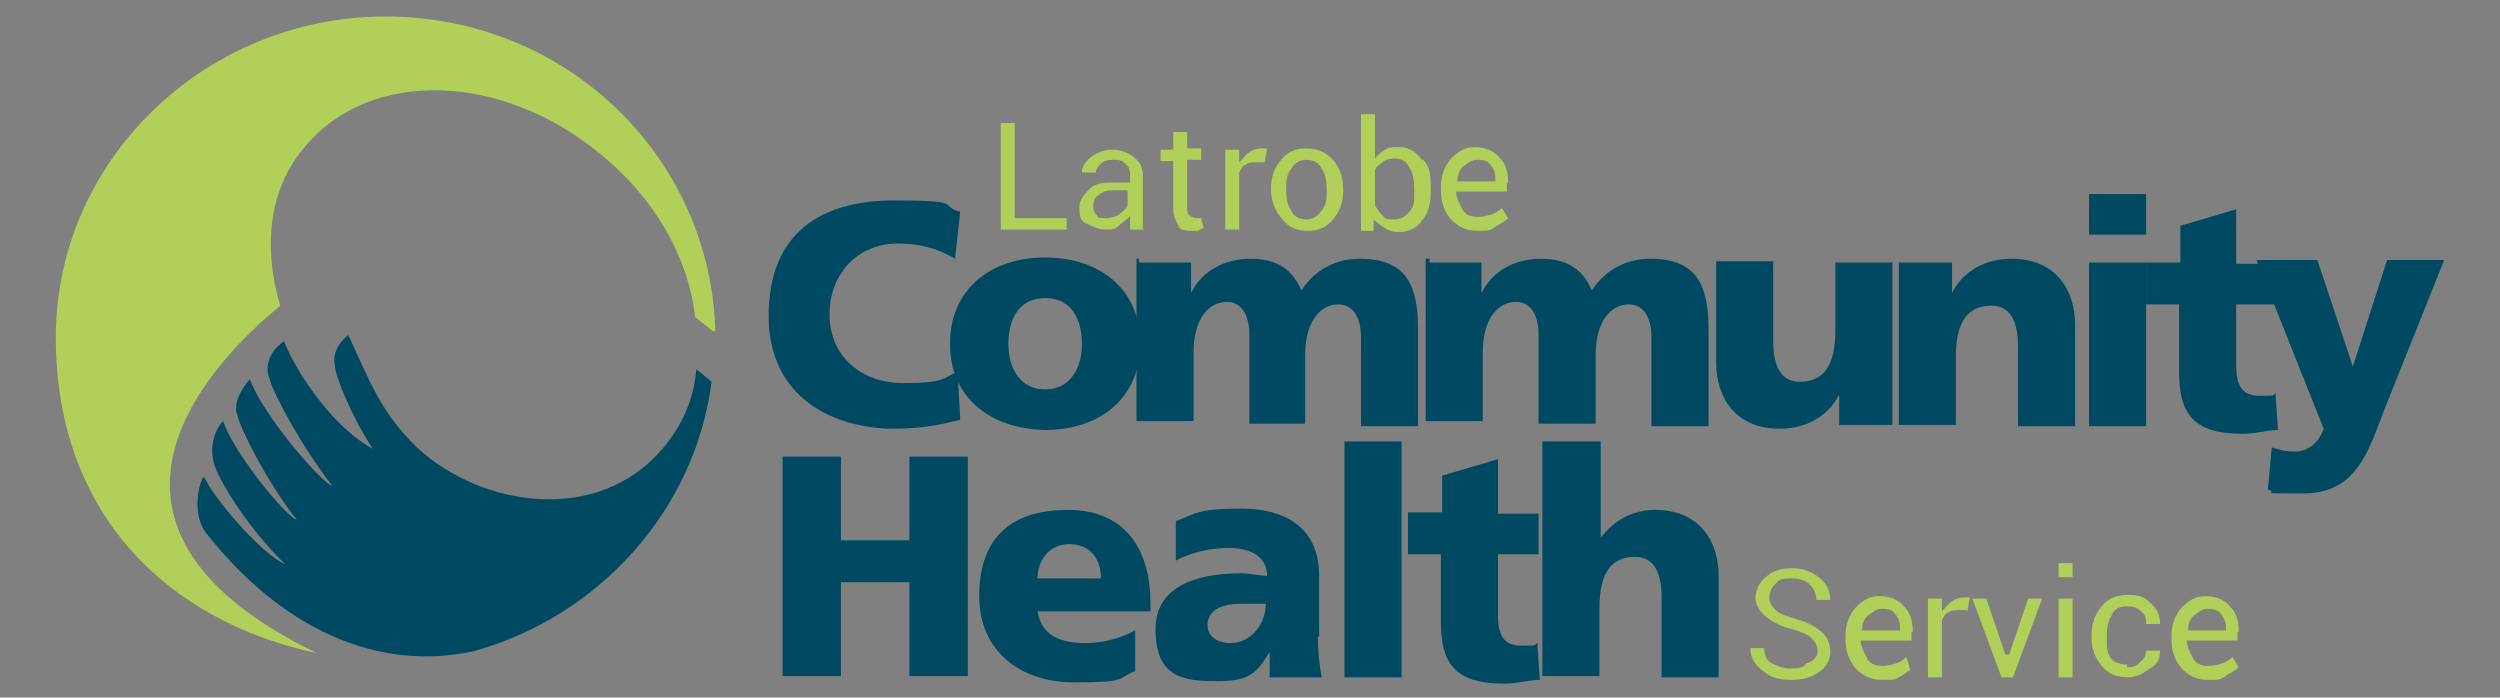
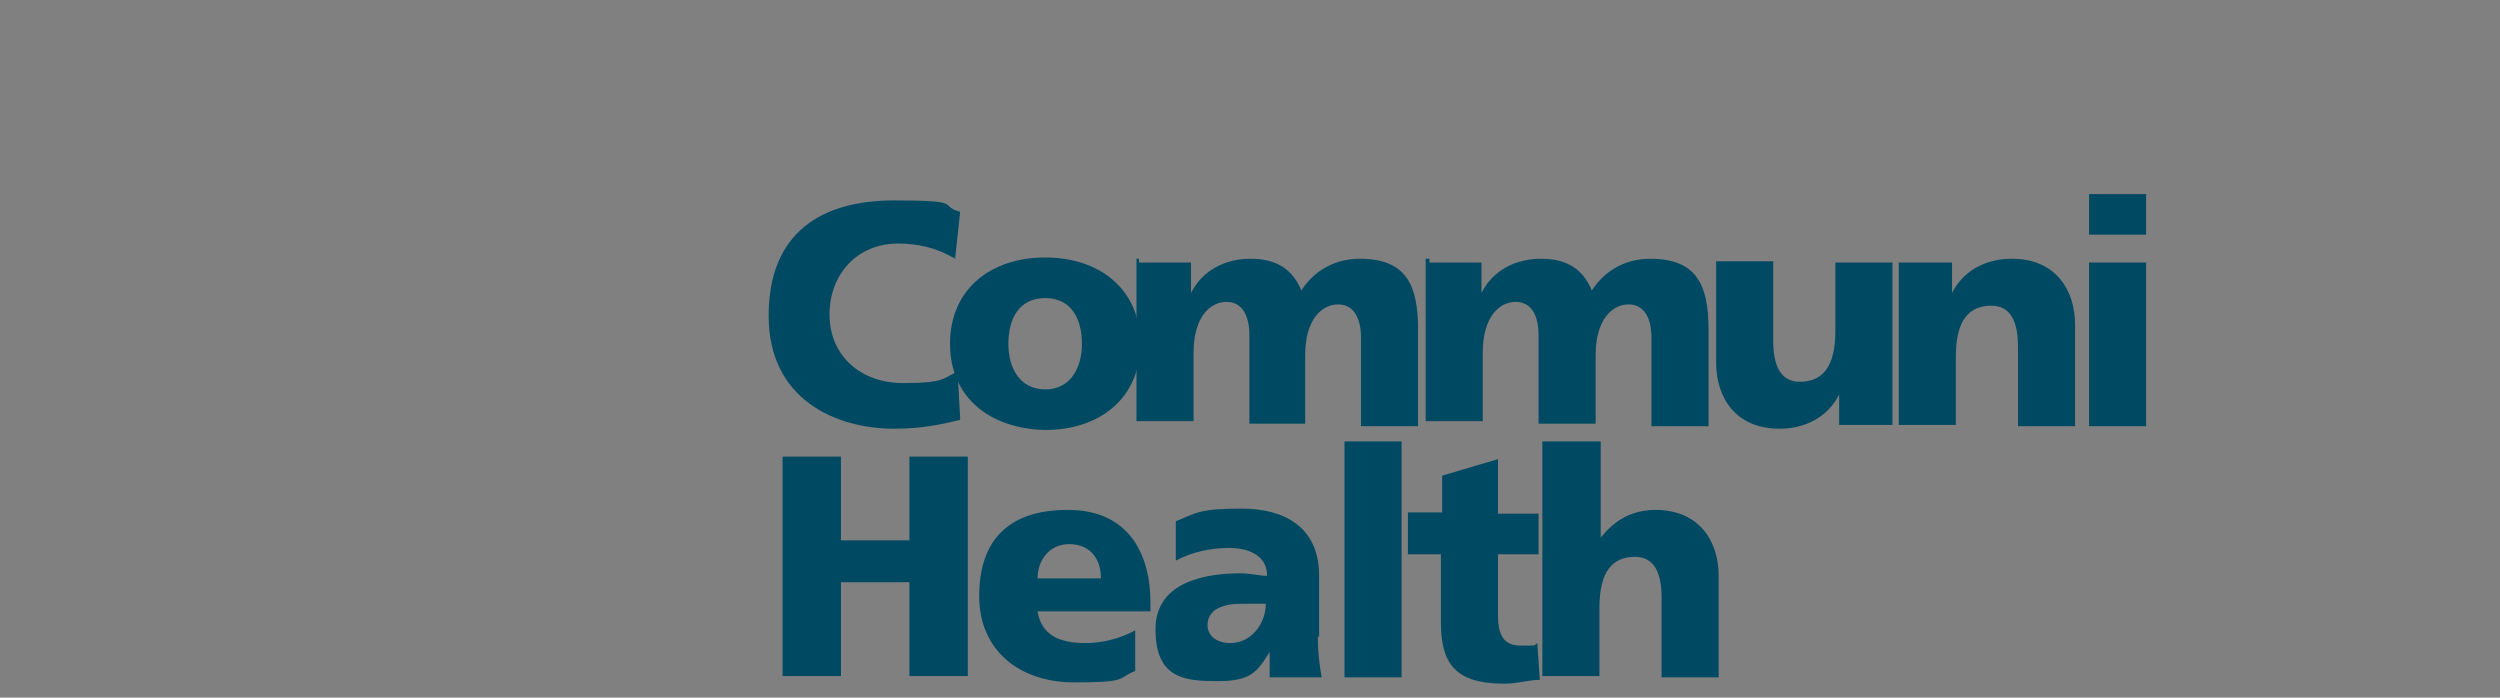
<svg xmlns="http://www.w3.org/2000/svg" version="1.1" viewBox="0 0 197.1 55">
  <rect x="0" y="0" width="197.1" height="55" fill="#808080" stroke="none" />
  <defs>
    <style> .cls-1 { fill: #fff; } .cls-2 { fill: #004962; } .cls-3 { fill: #b1cf59; } </style>
  </defs>
  <g>
    <g id="Layer_1">
      <g>
        <g>
-           <path class="cls-2" d="M61.7,36h4.6v6.6h5.4v-6.6h4.6v17.3h-4.6v-7.4h-5.4v7.4h-4.6v-17.3ZM90.7,47.5c0-3.8-1.7-7.3-6.5-7.3s-7,2.5-7,6.8,3.2,6.8,7.5,6.8,3.3-.3,4.8-.9v-3.2c-1.3.7-2.7,1-3.9,1-2.2,0-3.5-.7-3.8-2.5h8.9c0,0,0-.8,0-.8ZM81.8,45.6c0-1.4.9-2.7,2.5-2.7s2.5,1.1,2.5,2.7h-5ZM104,50.2v-4.8c0-3.9-2.8-5.3-6.1-5.3s-3.5.3-5.2,1v3.1c1.3-.7,2.8-1,4.2-1s3,.5,3,2.2c-.6,0-1.3-.2-2.1-.2-2.4,0-6.7.5-6.7,4.4s2.3,4.1,4.9,4.1,3.1-.7,4.1-2.3v2h4.1c-.2-1.1-.3-2.1-.3-3.2h0ZM97,50.7c-1.1,0-1.8-.6-1.8-1.4,0-1.2,1.1-1.7,2.7-1.7h1.9c0,1.5-1.1,3.1-2.8,3.1h0ZM106,34.8h4.5v18.6h-4.5v-18.6ZM111,40.4h2.7v-2.9l4.4-1.3v4.3h3.2v3.2h-3.2v4.8c0,1.5.4,2.4,1.8,2.4s1,0,1.3-.2l.2,2.9c-.9,0-1.7.3-2.8.3-4,0-5-1.7-5-4.9v-5.3h-2.6v-3.2h0ZM121.7,34.8h4.5v7.6h0c1-1.3,2.4-2.2,4.3-2.2,3.5,0,5,2.5,5,5.2v8h-4.5v-6.3c0-2.4-.9-3.2-2.1-3.2-1.8,0-2.8,1.2-2.8,4v5.4h-4.5v-18.5h0ZM75.7,33.1c-1.3.3-2.8.7-5.2.7-4.6,0-9.9-2.3-9.9-8.9s4.2-9.1,9.9-9.1,3.4.4,5.2.9l-.4,3.7c-1.5-.9-3-1.2-4.5-1.2-3.2,0-5.4,2.4-5.4,5.6s2.4,5.4,5.8,5.4,3.1-.4,4.3-.9l.2,3.7Z" />
+           <path class="cls-2" d="M61.7,36h4.6v6.6h5.4v-6.6h4.6v17.3h-4.6v-7.4h-5.4v7.4h-4.6v-17.3ZM90.7,47.5c0-3.8-1.7-7.3-6.5-7.3s-7,2.5-7,6.8,3.2,6.8,7.5,6.8,3.3-.3,4.8-.9v-3.2c-1.3.7-2.7,1-3.9,1-2.2,0-3.5-.7-3.8-2.5h8.9c0,0,0-.8,0-.8ZM81.8,45.6c0-1.4.9-2.7,2.5-2.7s2.5,1.1,2.5,2.7h-5ZM104,50.2v-4.8c0-3.9-2.8-5.3-6.1-5.3s-3.5.3-5.2,1v3.1c1.3-.7,2.8-1,4.2-1s3,.5,3,2.2c-.6,0-1.3-.2-2.1-.2-2.4,0-6.7.5-6.7,4.4s2.3,4.1,4.9,4.1,3.1-.7,4.1-2.3v2h4.1c-.2-1.1-.3-2.1-.3-3.2h0ZM97,50.7c-1.1,0-1.8-.6-1.8-1.4,0-1.2,1.1-1.7,2.7-1.7h1.9c0,1.5-1.1,3.1-2.8,3.1ZM106,34.8h4.5v18.6h-4.5v-18.6ZM111,40.4h2.7v-2.9l4.4-1.3v4.3h3.2v3.2h-3.2v4.8c0,1.5.4,2.4,1.8,2.4s1,0,1.3-.2l.2,2.9c-.9,0-1.7.3-2.8.3-4,0-5-1.7-5-4.9v-5.3h-2.6v-3.2h0ZM121.7,34.8h4.5v7.6h0c1-1.3,2.4-2.2,4.3-2.2,3.5,0,5,2.5,5,5.2v8h-4.5v-6.3c0-2.4-.9-3.2-2.1-3.2-1.8,0-2.8,1.2-2.8,4v5.4h-4.5v-18.5h0ZM75.7,33.1c-1.3.3-2.8.7-5.2.7-4.6,0-9.9-2.3-9.9-8.9s4.2-9.1,9.9-9.1,3.4.4,5.2.9l-.4,3.7c-1.5-.9-3-1.2-4.5-1.2-3.2,0-5.4,2.4-5.4,5.6s2.4,5.4,5.8,5.4,3.1-.4,4.3-.9l.2,3.7Z" />
          <path class="cls-2" d="M82.4,20.3c-4.3,0-7.5,2.5-7.5,6.8s3.2,6.7,7.5,6.8c4.3,0,7.5-2.5,7.5-6.8s-3.2-6.8-7.5-6.8ZM82.4,30.7c-2,0-2.9-1.7-2.9-3.6s.8-3.6,2.9-3.6,2.9,1.7,2.9,3.6-.9,3.6-2.9,3.6Z" />
          <path class="cls-2" d="M89.8,20.7h4.1v2.4h0c.9-1.8,2.7-2.7,4.7-2.7s3.3.8,4,2.5c1.1-1.7,2.8-2.5,4.6-2.5,3.7,0,4.6,2.1,4.6,5.6v7.6h-4.5v-7c0-1.4-.5-2.6-1.8-2.6s-2.6,1.2-2.6,4v5.4h-4.4v-7c0-1.4-.5-2.6-1.8-2.6s-2.6,1.2-2.6,4v5.4h-4.5v-12.8h.2ZM112.7,20.7h4.1v2.4h0c.9-1.8,2.7-2.7,4.7-2.7s3.3.8,4,2.5c1.1-1.7,2.8-2.5,4.6-2.5,3.7,0,4.6,2.1,4.6,5.6v7.6h-4.5v-7c0-1.4-.5-2.6-1.8-2.6s-2.6,1.2-2.6,4v5.4h-4.5v-7c0-1.4-.5-2.6-1.8-2.6s-2.6,1.2-2.6,4v5.4h-4.5v-12.8h.3ZM149.1,33.5h-4.1v-2.4h0c-.9,1.8-2.7,2.7-4.7,2.7-3.5,0-5-2.5-5-5.2v-8h4.5v6.3c0,2.4.9,3.2,2.1,3.2,1.8,0,2.8-1.2,2.8-4v-5.4h4.5v12.8h0ZM149.8,20.7h4.1v2.4h0c.9-1.8,2.7-2.7,4.7-2.7,3.5,0,5,2.5,5,5.2v8h-4.5v-6.3c0-2.4-.9-3.2-2.1-3.2-1.8,0-2.8,1.2-2.8,4v5.4h-4.5v-12.8h0ZM164.7,15.3h4.5v3.2h-4.5v-3.2ZM164.7,20.7h4.5v12.9h-4.5v-12.9Z" />
-           <path class="cls-2" d="M169.2,20.7h2.7v-2.9l4.4-1.3v4.3h3.2v3.2h-3.2v4.8c0,1.5.4,2.4,1.8,2.4s1,0,1.3-.2l.2,2.9c-.9,0-1.7.3-2.8.3-4,0-5-1.7-5-4.9v-5.3h-2.6v-3.2h0Z" />
-           <path class="cls-2" d="M179.2,35.3c.6.2,1.1.3,1.7.3,1.1,0,1.9-.7,2.3-1.8l-5.3-13.3h4.8l2.8,8.4h0l2.7-8.4h4.5l-4.8,12c-1.2,3.2-2.2,6.4-6.3,6.4s-1.8,0-2.8-.3l.3-3.3h0Z" />
        </g>
        <path class="cls-1" d="M42.3,26.6h0ZM23.7,35.7h0Z" />
-         <path class="cls-3" d="M56.4,26.1c-.4-13.8-11.8-24.8-26-24.8S4.4,12.6,4.4,26.6s8.9,22.4,20.6,24.9h0c-21.5-10.4-7.4-23.7-2.9-27.4-1.4-4.6-.9-9.3,2-12.6,5.1-6.1,15.5-5.8,23.3.7,4.3,3.5,6.9,8.2,7.4,12.8,0,0,1.4,1.1,1.4,1.1Z" />
-         <path class="cls-2" d="M27.5,26.5c1.7,3.7,2.6,6.1,5.4,8.8,5.1,4.7,14.3,6.1,19.4,0,1.5-1.8,2.4-3.8,2.6-6.2l1.2,1c-1.3,10.1-8.8,18.4-18.6,21.2-7.8,1.8-15.4-1.9-21.1-9.1-1.4-1.5-.7-4.4-.3-4.6.7,1.6,4.4,6,6.4,6.9-3.3-3.2-5.7-7.4-5.7-8.3-.2-.8,0-2.2.8-3,.7,2.3,4.8,7.4,5.8,7.8-2.4-3.1-4.4-7.1-4.7-8.3-.4-1.1.7-2.5,1-2.8,1.1,3,5.8,8.3,6.5,8.4-2.5-3.2-4.7-7.4-4.9-8.3-.6-1.3.2-2.5,1.1-3.1.6,1.7,3.4,6.5,7,8.5-1.7-2.6-3-5.8-3-6.6-.3-1.5,1.1-2.4,1.1-2.4Z" />
-         <path class="cls-3" d="M80.1,17.2h4v.9h-5.2v-8.4h1.1v7.5h0ZM90.1,18.2v-4.3c0-.7-.2-1.1-.7-1.5s-1.1-.6-1.7-.6-1.2.2-1.7.6-.7.8-.7,1.2h1.1c0-.3.2-.5.4-.7s.5-.3.9-.3.8,0,1,.3c.3.2.4.5.4.9v.6h-1.2c-.9,0-1.5,0-2,.5s-.8.9-.8,1.4,0,1.1.5,1.3.9.5,1.5.5.8,0,1.1-.3.7-.5.9-.8v1.1s1.1,0,1.1,0ZM88.3,16.9c-.4.2-.8.3-1.1.3s-.7,0-.7-.2c-.2-.2-.3-.4-.3-.7s0-.7.4-.9c.3-.3.7-.4,1.1-.4h1.2v1.1c0,.3-.4.6-.7.8ZM93.6,10.3v1.4h1.1v.9h-1.1v3.8c0,.3,0,.5.2.6,0,0,.3.2.5.2h.4l.2.8s-.2,0-.4.2h-.5c-.5,0-.9,0-1.1-.4s-.4-.8-.4-1.3v-3.8h-1v-.9h1v-1.4h1.1ZM99.6,12.8h-.6c-.3,0-.6,0-.8.2-.2,0-.4.4-.5.6v4.5h-1.1v-6.3h1.1v1c.3-.3.5-.6.8-.8s.6-.3.9-.3h.5l-.2,1.1h0ZM105.1,12.6c-.6-.6-1.2-.9-2.1-.9s-1.5.3-2,.9-.8,1.3-.8,2.3c0,.9.3,1.7.9,2.4.5.6,1.1.9,2,.9s1.5-.3,2-.9.8-1.3.8-2.3h0c0-1.1-.3-1.8-.8-2.4ZM104.6,15c0,.7,0,1.1-.4,1.6s-.7.7-1.2.7-1-.2-1.2-.7c-.3-.4-.4-1-.4-1.6s0-1.2.4-1.7c.3-.5.7-.7,1.2-.7s1,.2,1.2.7c.3.4.4,1,.4,1.6h0ZM112.1,12.6c-.5-.7-1.1-1-1.8-1s-.8,0-1.1.2-.6.4-.8.7v-3.5h-1.1v9.2h1v-.9c.3.3.6.5.9.7s.7.3,1.1.3c.7,0,1.4-.3,1.8-.9.5-.6.7-1.3.7-2.2v-.2c0-1,0-1.8-.6-2.4ZM111.5,15.2c0,.7,0,1.1-.4,1.5-.3.4-.7.6-1.2.6s-.7,0-.9-.3c-.2-.2-.4-.5-.6-.8v-2.7c0-.3.3-.5.6-.7.2-.2.5-.3.9-.3.6,0,1,.2,1.2.7.3.4.4,1,.4,1.7,0,0,0,.2,0,.2ZM118.9,14.4c0-.9-.2-1.5-.7-2-.4-.5-1.1-.8-1.9-.8s-1.3.3-1.9.9c-.5.6-.8,1.3-.8,2.2v.3c0,1,.3,1.7.8,2.3.6.6,1.2.9,2.1.9s1,0,1.5-.4c.4-.2.7-.4.9-.6l-.5-.8c-.2.2-.5.4-.8.5s-.7.2-1.1.2c-.6,0-1-.2-1.2-.6s-.5-.9-.5-1.4h4s0-.7,0-.7ZM117.8,14.3h-2.9c0-.5.2-1,.5-1.2s.6-.5,1-.5.9,0,1.1.4c.3.3.4.7.4,1.1v.2ZM143.3,51.3c0-.4-.2-.7-.5-1s-.8-.5-1.5-.7c-.9-.2-1.6-.6-2.1-1s-.8-1-.8-1.5.3-1.2.8-1.6c.6-.5,1.2-.7,2.1-.7s1.6.3,2.2.8.8,1.1.8,1.7h-1.1c0-.5-.2-.9-.5-1.2-.3-.3-.8-.5-1.4-.5s-1,0-1.3.4c-.3.3-.5.6-.5,1.1s.2.7.5,1,.9.5,1.6.7c.7.2,1.4.5,2,1,.5.4.7,1,.7,1.6s-.3,1.2-.9,1.6-1.2.6-2.2.6-1.6-.2-2.2-.7c-.7-.5-1-1.1-1-1.8h1.1c0,.6.2,1,.6,1.2s.9.4,1.4.4,1.1,0,1.3-.4c.7-.2.9-.6.9-1ZM150.8,49.8c0-.9-.2-1.5-.7-2-.4-.5-1.1-.8-1.9-.8s-1.3.3-1.9.9c-.5.6-.8,1.3-.8,2.2v.3c0,1,.3,1.7.8,2.3.6.6,1.2.9,2.1.9s1,0,1.3-.2.7-.4.9-.6l-.3-1c-.2.2-.5.4-.8.5s-.7.2-1.1.2c-.6,0-1-.2-1.2-.6s-.5-.9-.5-1.4h4v-.7h0ZM149.7,49.7h-2.9c0-.5.2-1,.5-1.2s.6-.5,1-.5.9,0,1.1.4c.3.3.4.7.4,1.1,0,0,0,.2,0,.2ZM155,48.1h-.6c-.3,0-.6,0-.8.2-.2,0-.4.4-.5.6v4.5h-1.1v-6.2h1.1v1c.3-.3.5-.6.8-.8s.6-.3.9-.3h.5l-.2,1.1ZM158.4,51.6v.5h0v-.5c0,0,1.5-4.4,1.5-4.4h1.1l-2.3,6.2h-.9l-2.3-6.2h1.1l1.5,4.4h0ZM162.3,44.4h1.1v1.1h-1.1v-1.1ZM162.3,47.2h1.1v6.2h-1.1v-6.2ZM167.7,52.6c.4,0,.7,0,1-.4.3-.2.5-.5.5-.9h1.1c0,.6-.2,1.1-.8,1.4-.5.4-1.1.7-1.7.7-1,0-1.6-.3-2.1-.9s-.8-1.3-.8-2.2v-.3c0-.9.3-1.6.8-2.2s1.1-.9,2.1-.9,1.3.2,1.8.7c.5.4.7,1,.7,1.6h-1.1c0-.4,0-.7-.4-1-.3-.3-.6-.4-1.1-.4s-1.1.2-1.2.7c-.3.4-.4,1-.4,1.6v.3c0,.7,0,1.1.4,1.6.2.2.7.4,1.2.4h0ZM176.5,49.8c0-.9-.2-1.5-.7-2-.4-.5-1.1-.8-1.9-.8s-1.3.3-1.9.9c-.5.6-.8,1.3-.8,2.2v.3c0,1,.3,1.7.8,2.3.6.6,1.2.9,2.1.9s1,0,1.5-.4c.4-.2.7-.4.9-.6l-.5-.8c-.2.2-.5.4-.8.5s-.7.2-1.1.2c-.6,0-1-.2-1.2-.6s-.5-.9-.5-1.4h4v-.7h0ZM175.4,49.7h-2.9c0-.5.2-1,.5-1.2s.6-.5,1-.5.8,0,1.1.4.4.7.4,1.1c0,0,0,.2,0,.2Z" />
      </g>
    </g>
  </g>
</svg>